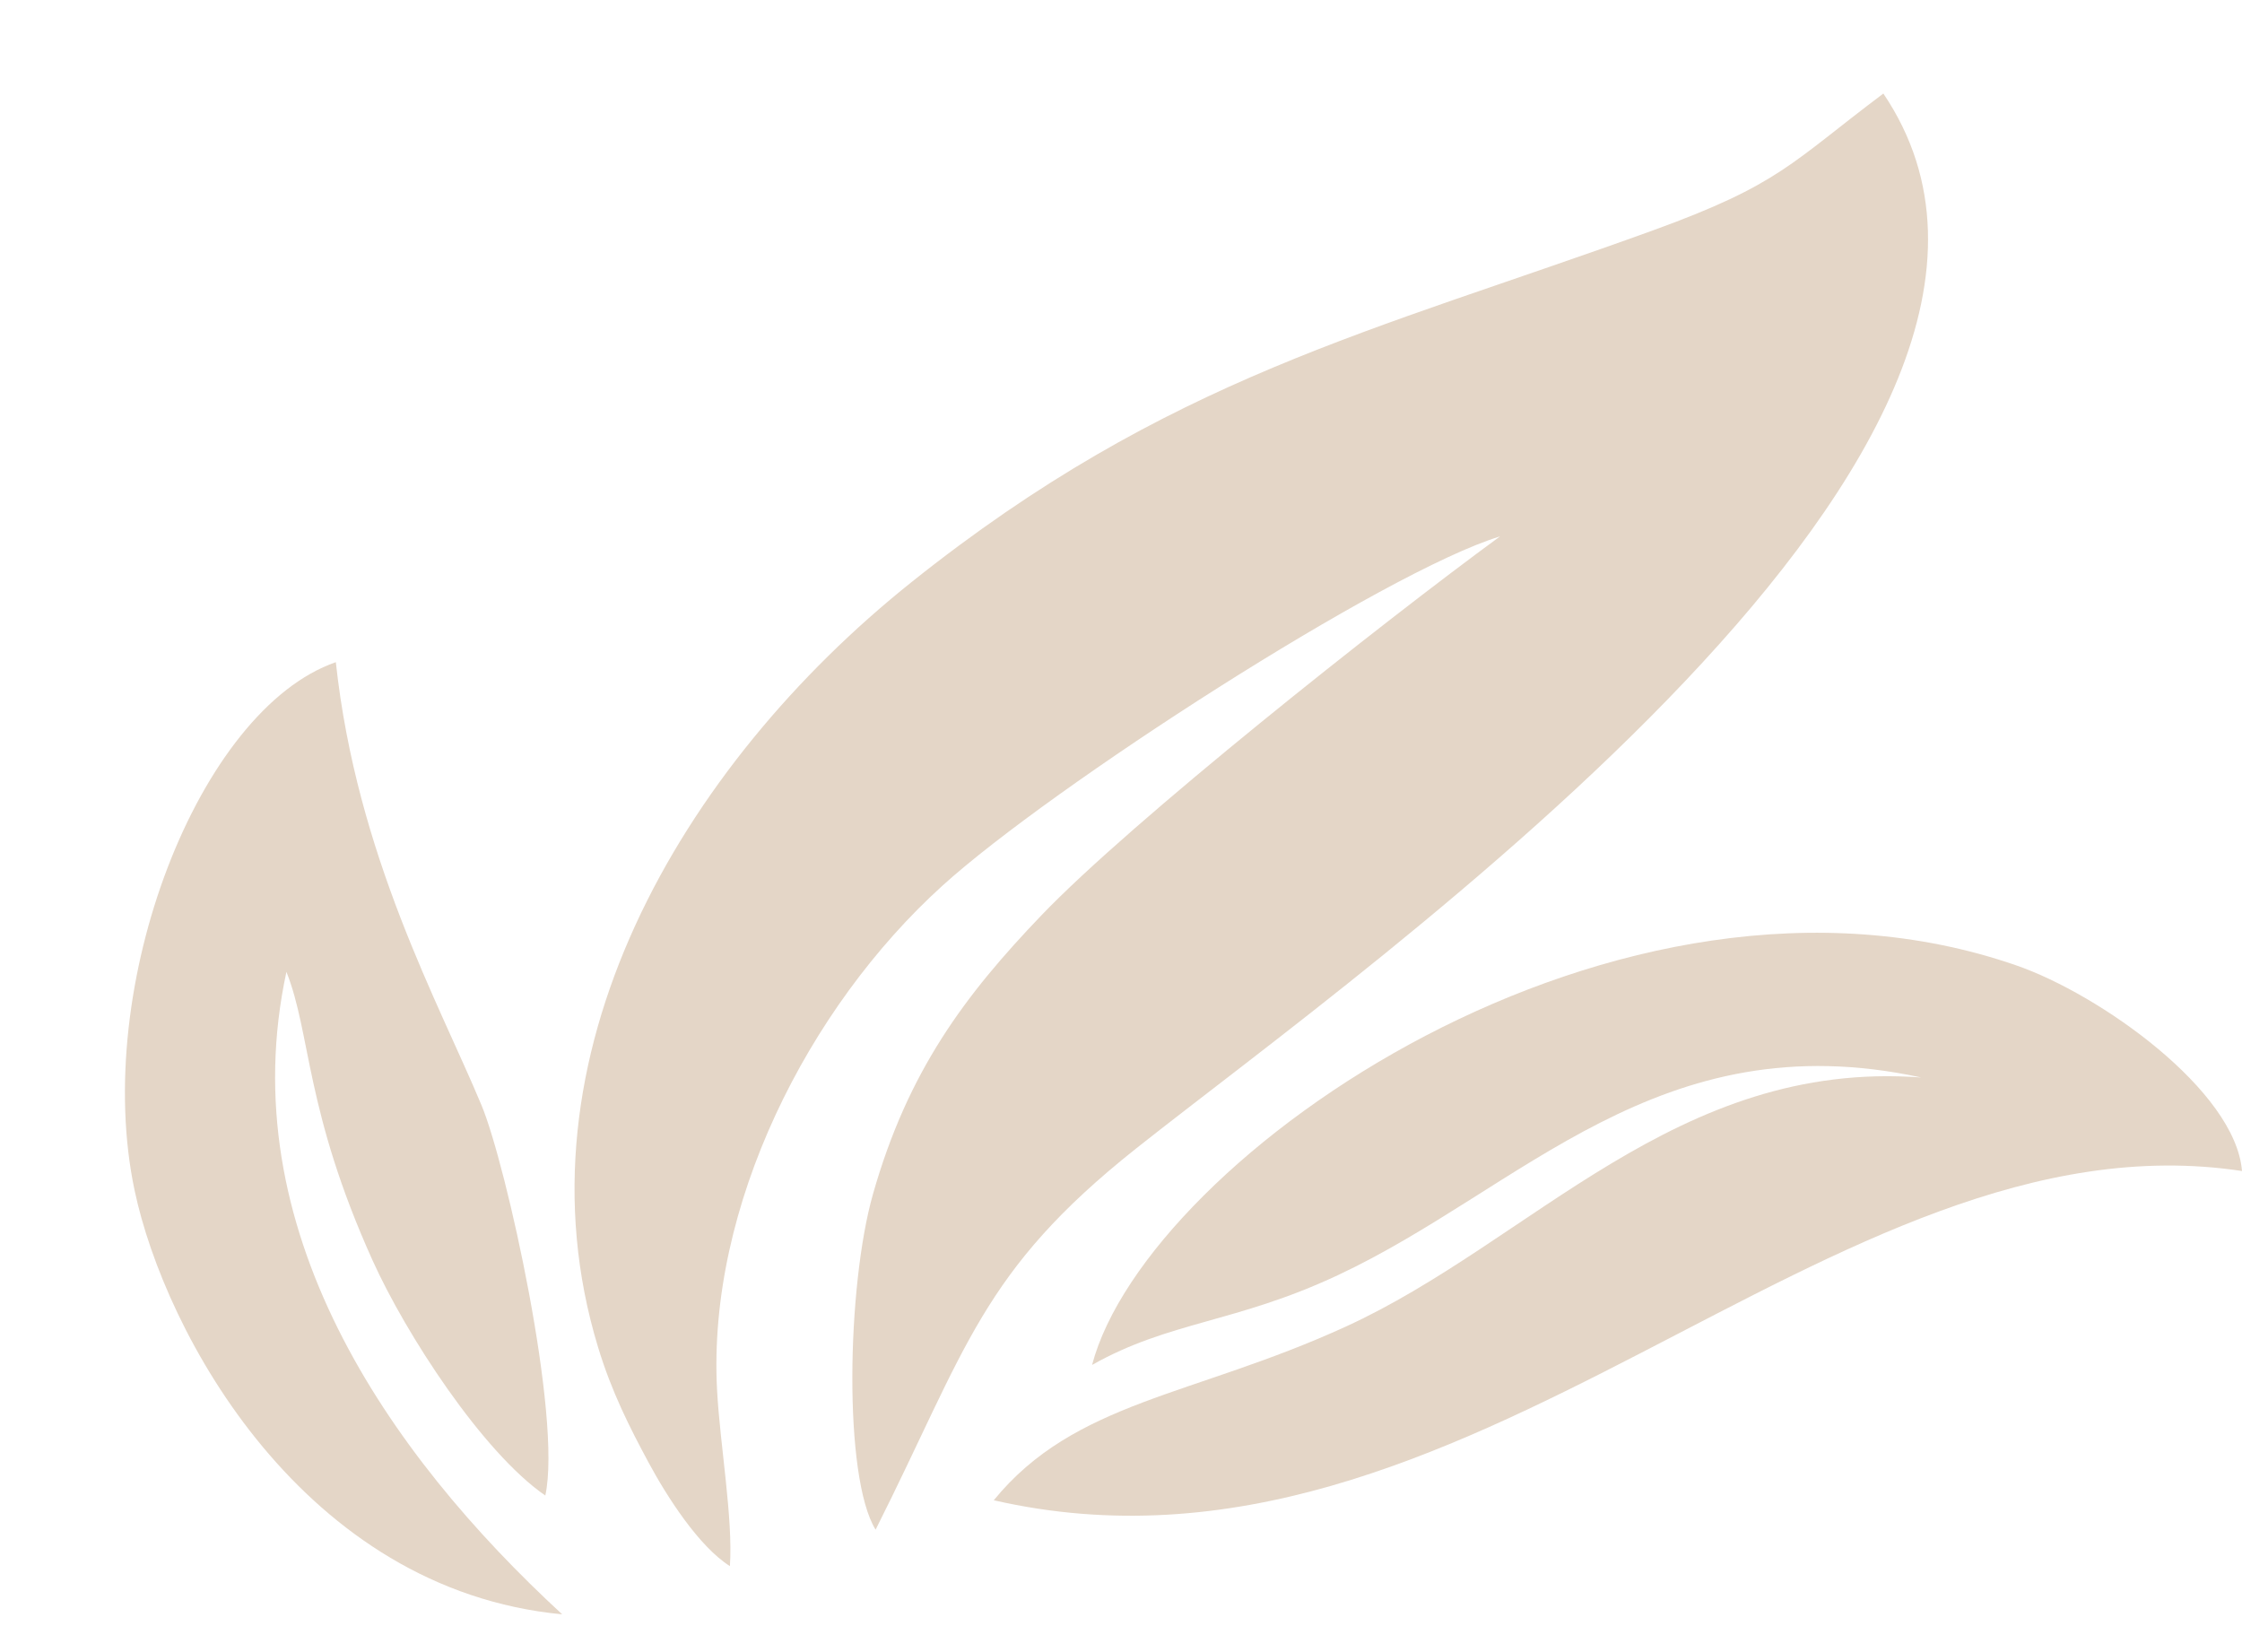
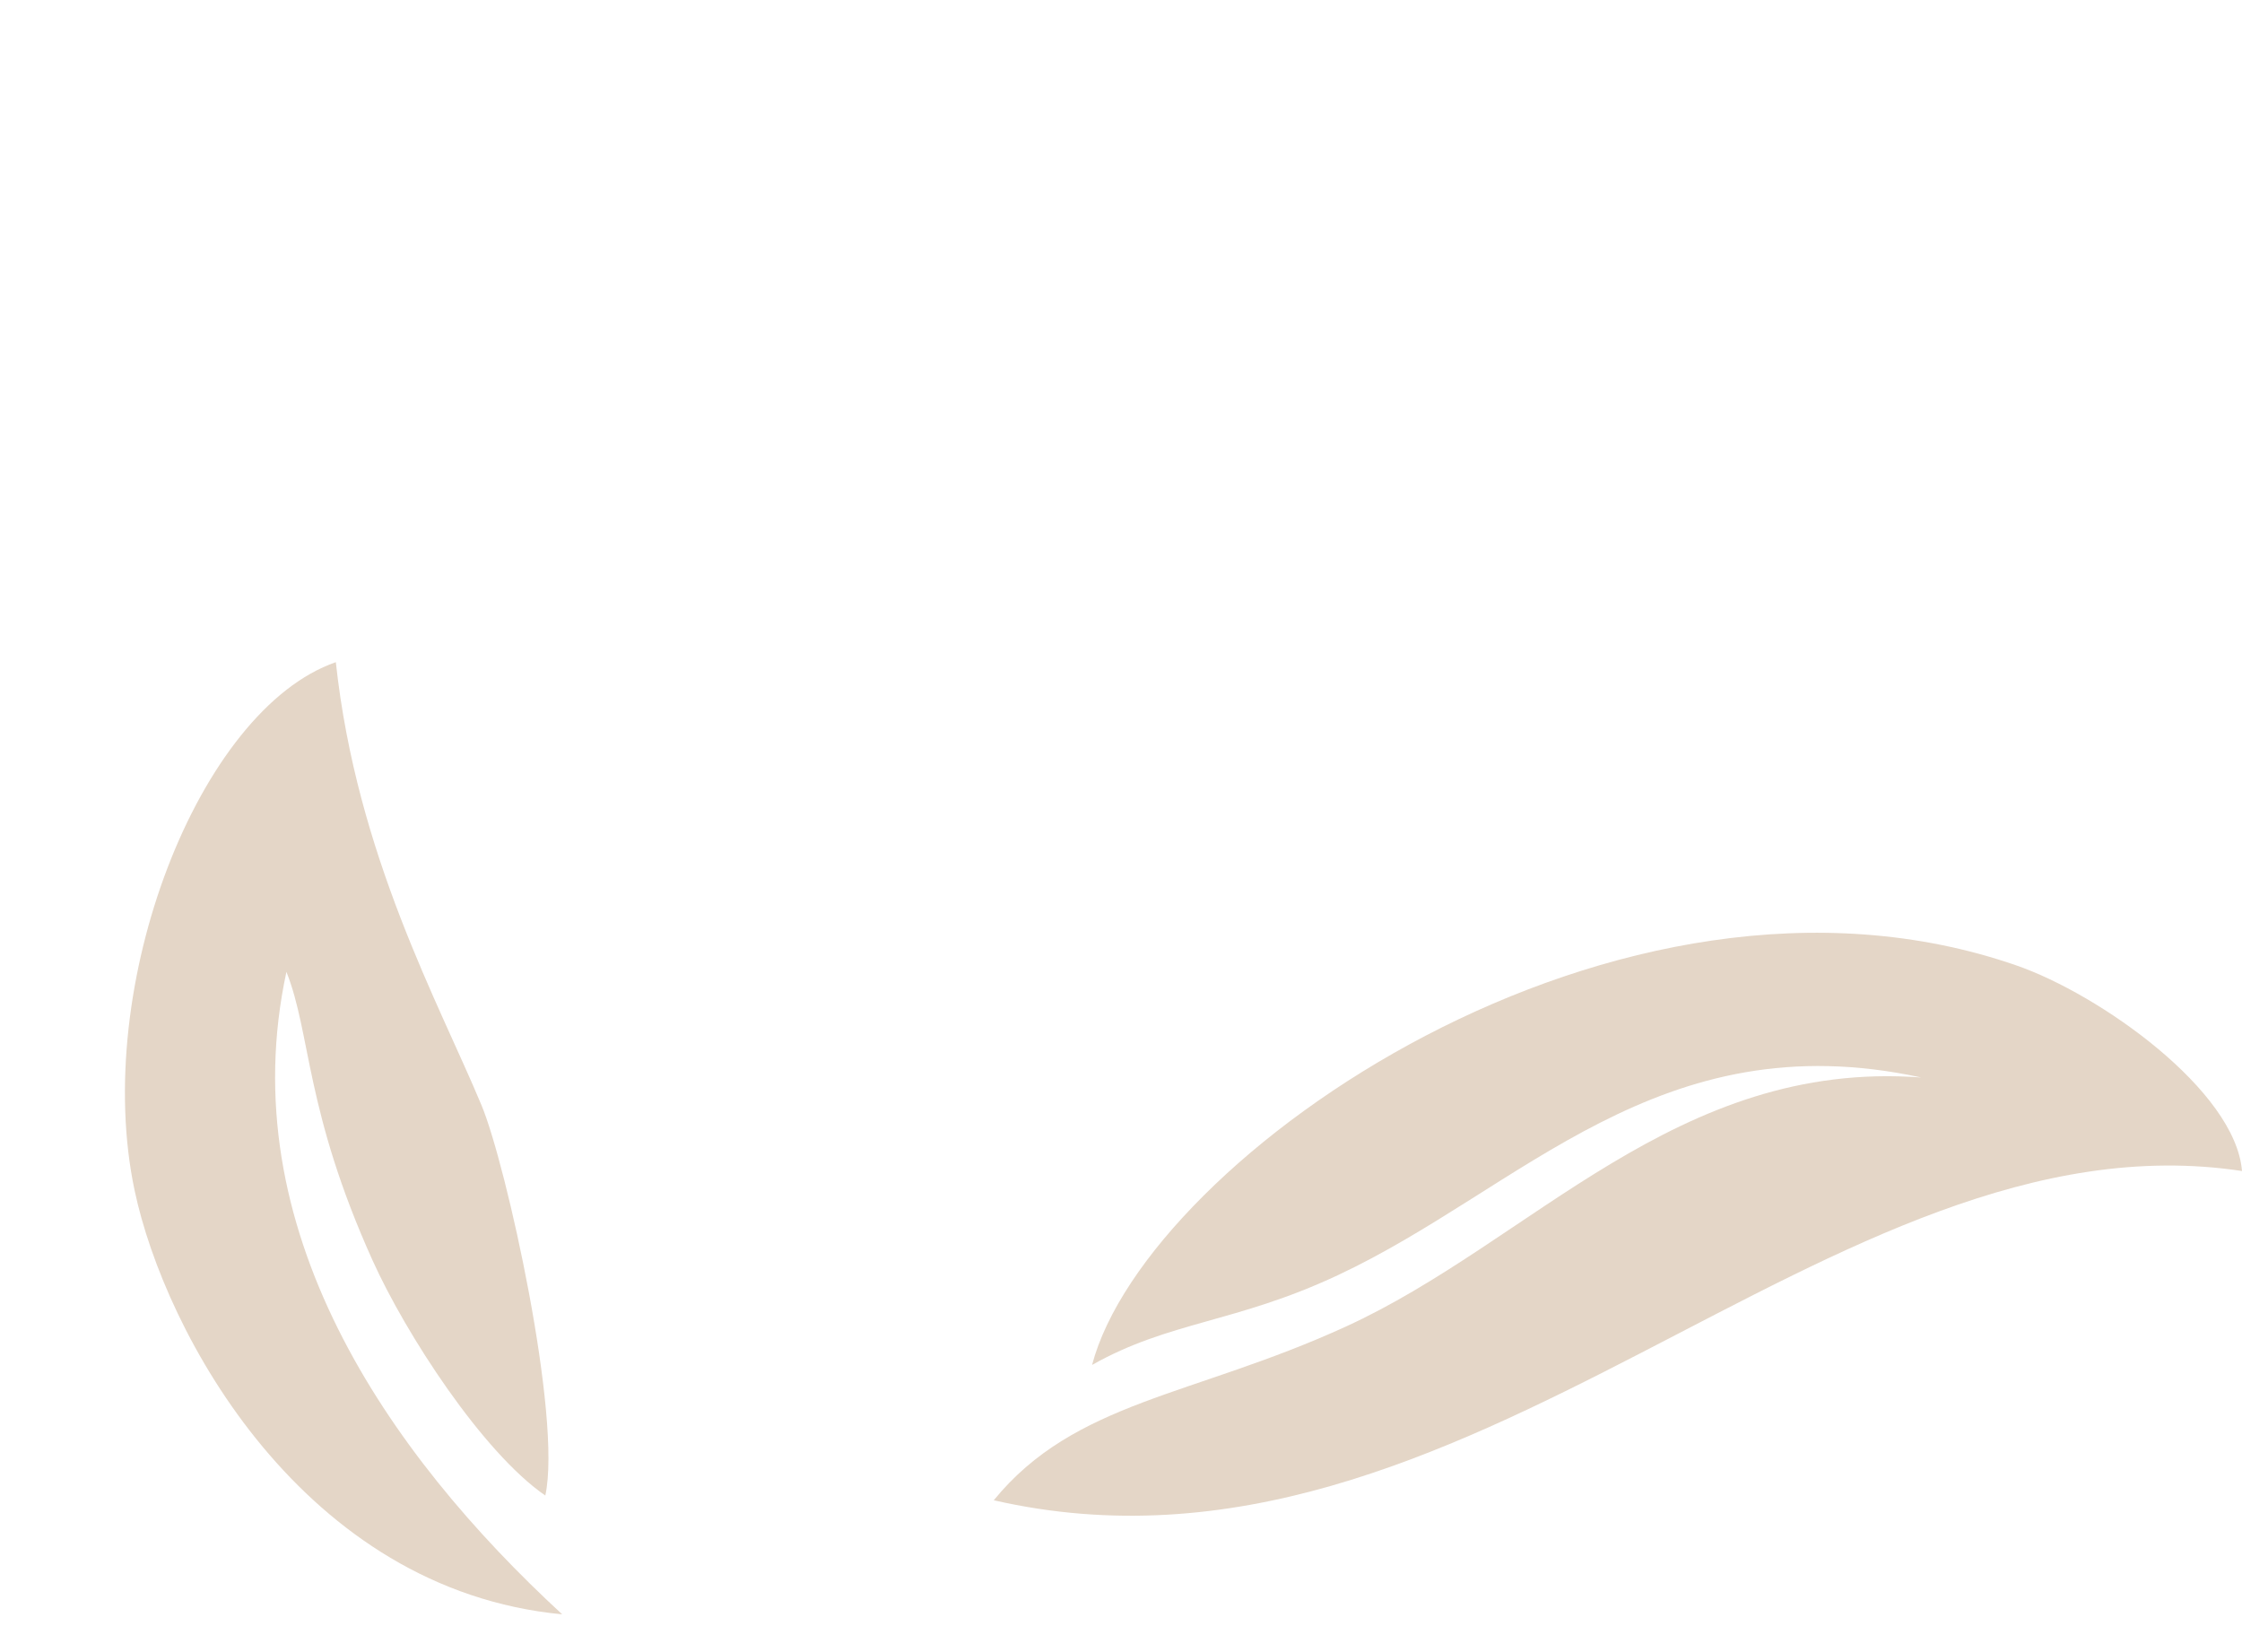
<svg xmlns="http://www.w3.org/2000/svg" width="57" height="42" viewBox="0 0 57 42" fill="none">
  <g clip-path="url(#clip0_824_157785)">
-     <path fill-rule="evenodd" clip-rule="evenodd" d="M18.557 39.816C18.639 38.59 18.304 36.73 18.23 35.328C17.983 30.677 20.534 25.617 23.965 22.512C26.715 20.02 35.204 14.531 38.137 13.636C35.133 15.833 28.769 20.876 26.474 23.272C24.541 25.291 23.085 27.217 22.193 30.361C21.531 32.691 21.437 37.553 22.261 38.888C24.579 34.279 24.941 32.326 28.887 29.195C34.824 24.483 53.822 11.182 47.882 2.378C45.534 4.141 45.258 4.684 42.027 5.856C34.874 8.449 29.702 9.585 23.17 14.802C17.318 19.477 12.969 26.889 15.203 34.243C15.55 35.389 16.015 36.299 16.485 37.173C16.959 38.056 17.774 39.322 18.56 39.816H18.557Z" fill="#E4D6C7" />
    <path fill-rule="evenodd" clip-rule="evenodd" d="M27.763 34.701C29.728 33.589 31.42 33.634 34.009 32.42C38.693 30.228 42.171 25.948 48.844 27.392C42.627 26.928 38.943 31.567 34.203 33.731C30.326 35.503 27.327 35.615 25.265 38.14C37.352 40.901 46.496 28.173 57 29.77C56.835 27.721 53.381 25.276 51.266 24.544C41.168 21.041 29.157 29.415 27.763 34.704V34.701Z" fill="#E4D6C7" />
    <path fill-rule="evenodd" clip-rule="evenodd" d="M14.293 41.04C9.845 36.941 5.876 31.217 7.282 24.707C7.909 26.286 7.756 28.239 9.471 32.04C10.315 33.912 12.266 36.92 13.864 38.02C14.293 36.037 12.875 29.617 12.243 28.101C11.163 25.505 9.071 21.759 8.538 16.834C5.058 18.039 2.324 25.068 3.422 30.262C4.19 33.9 7.712 40.413 14.293 41.04Z" fill="#E4D6C7" />
  </g>
  <defs>
    <clipPath id="clip0_824_157785">
      <rect width="57" height="41.04" fill="white" />
    </clipPath>
  </defs>
</svg>